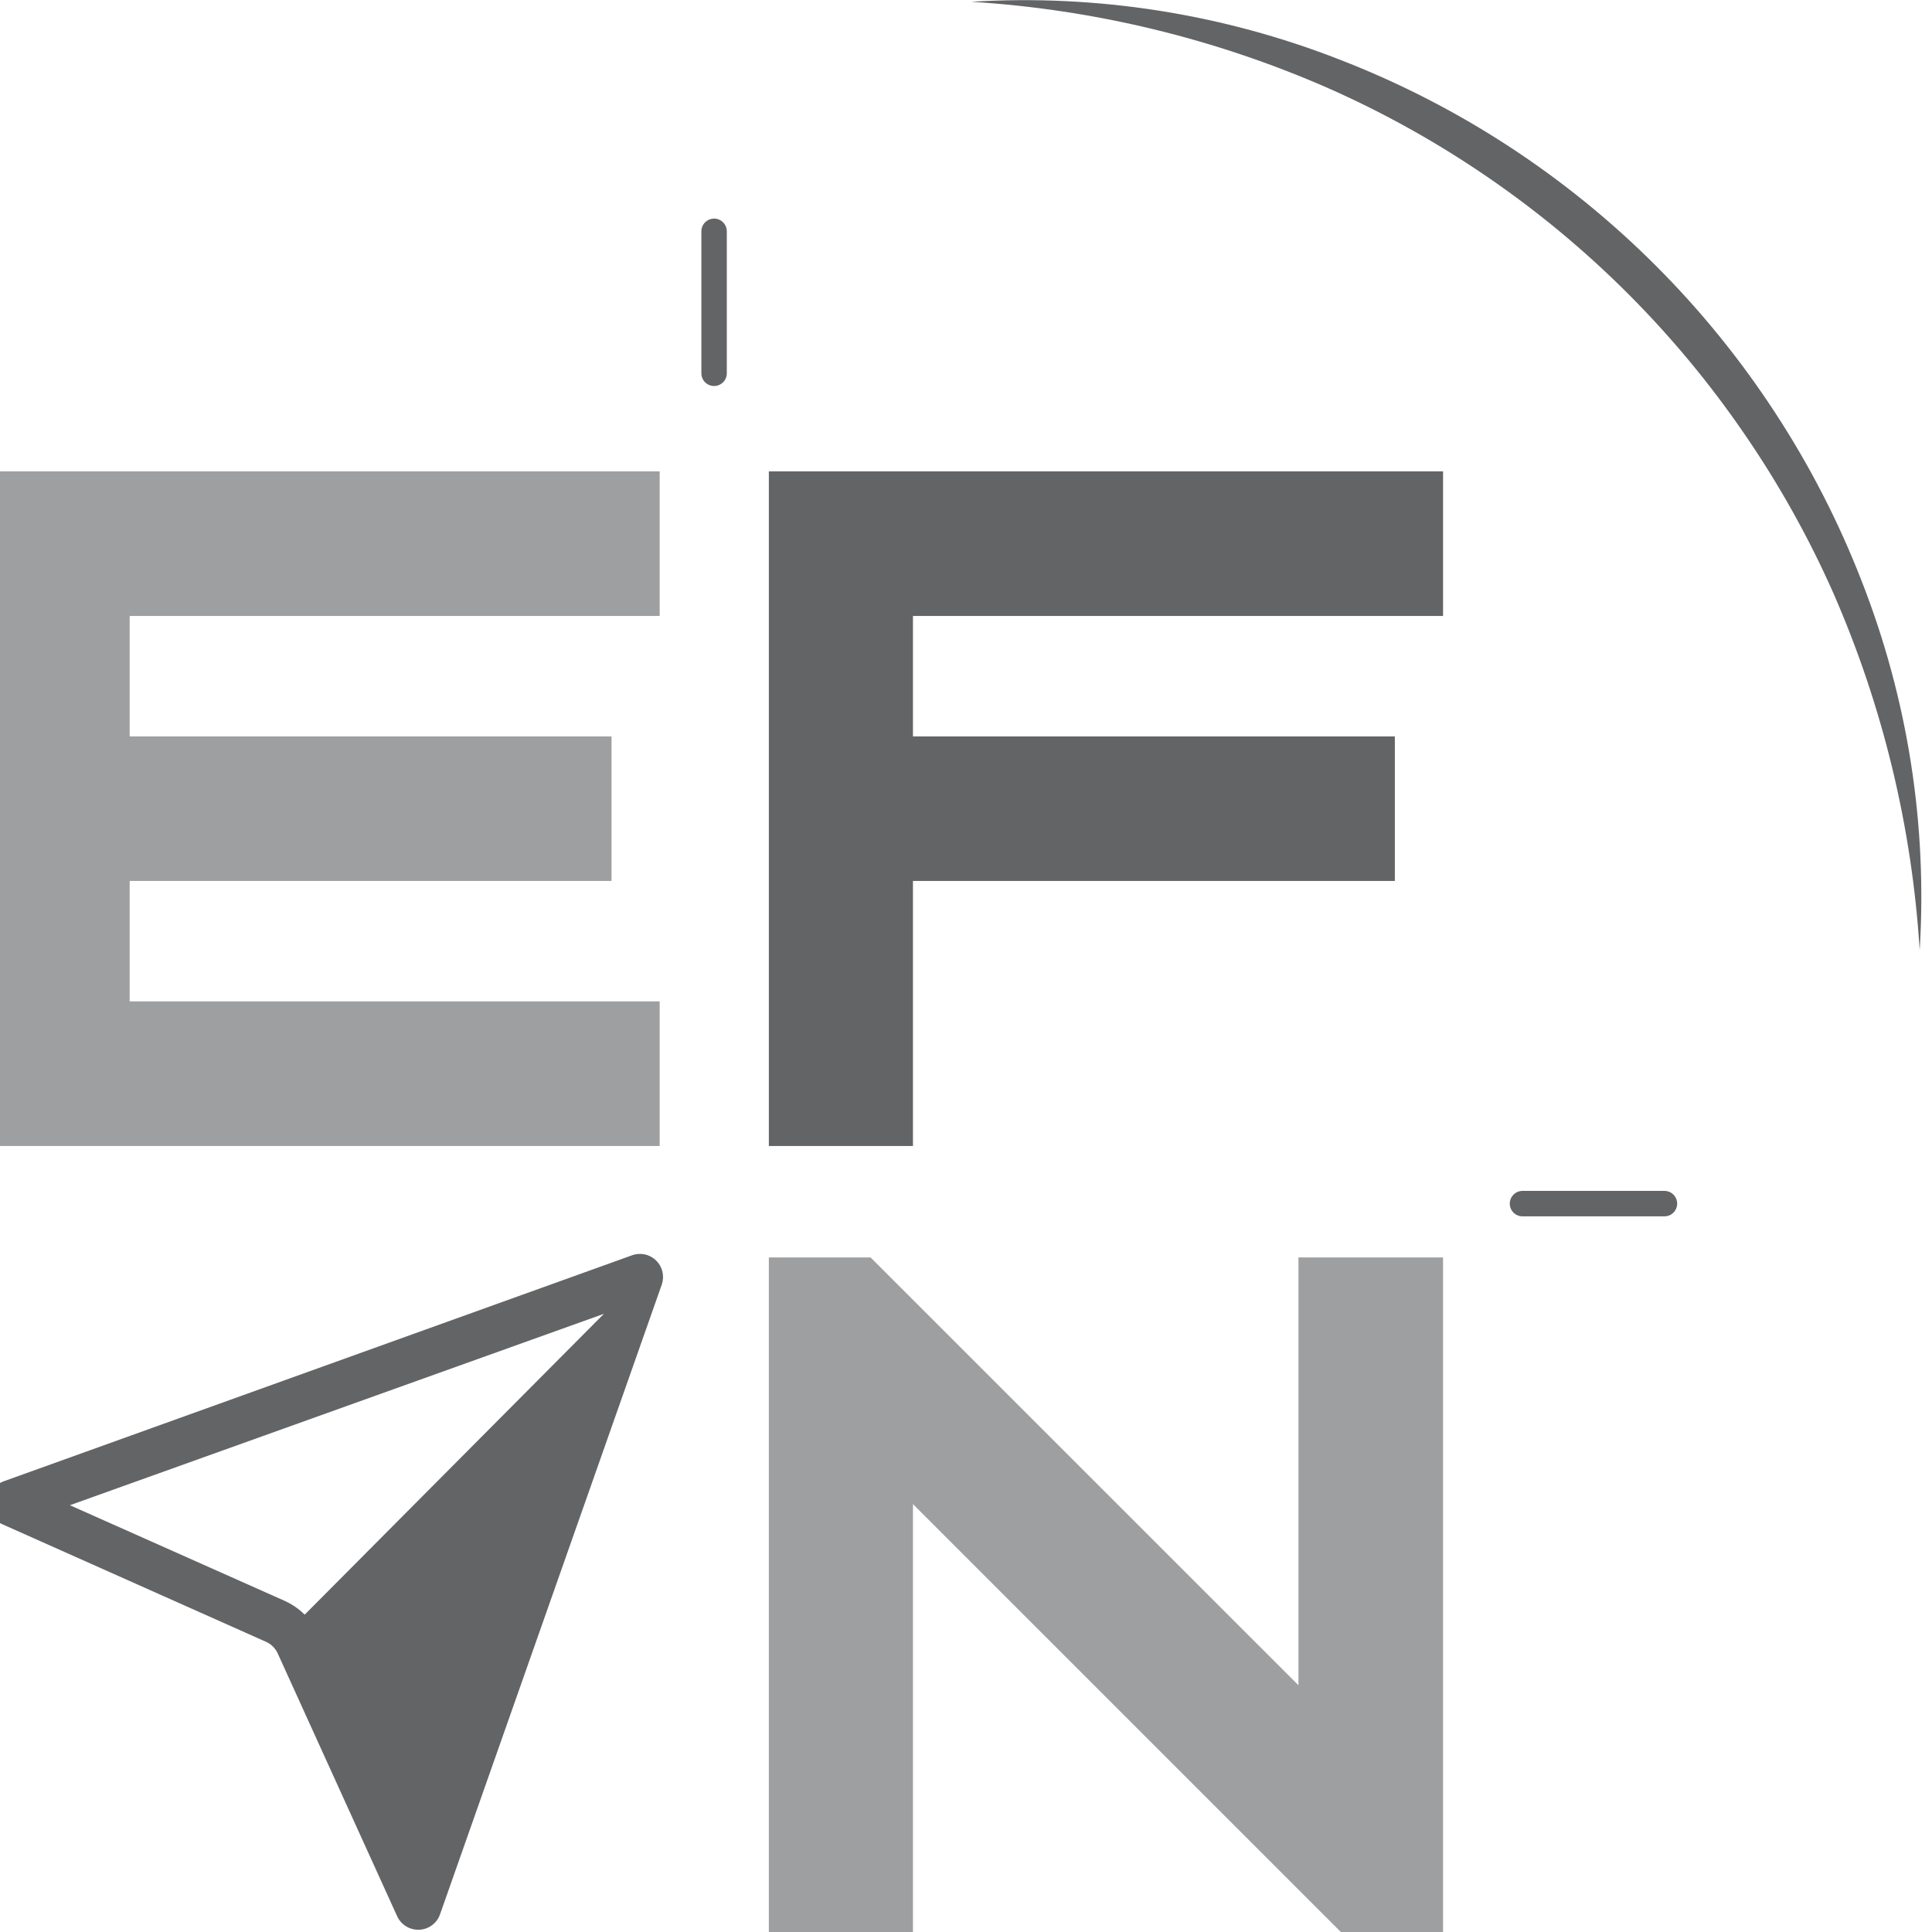
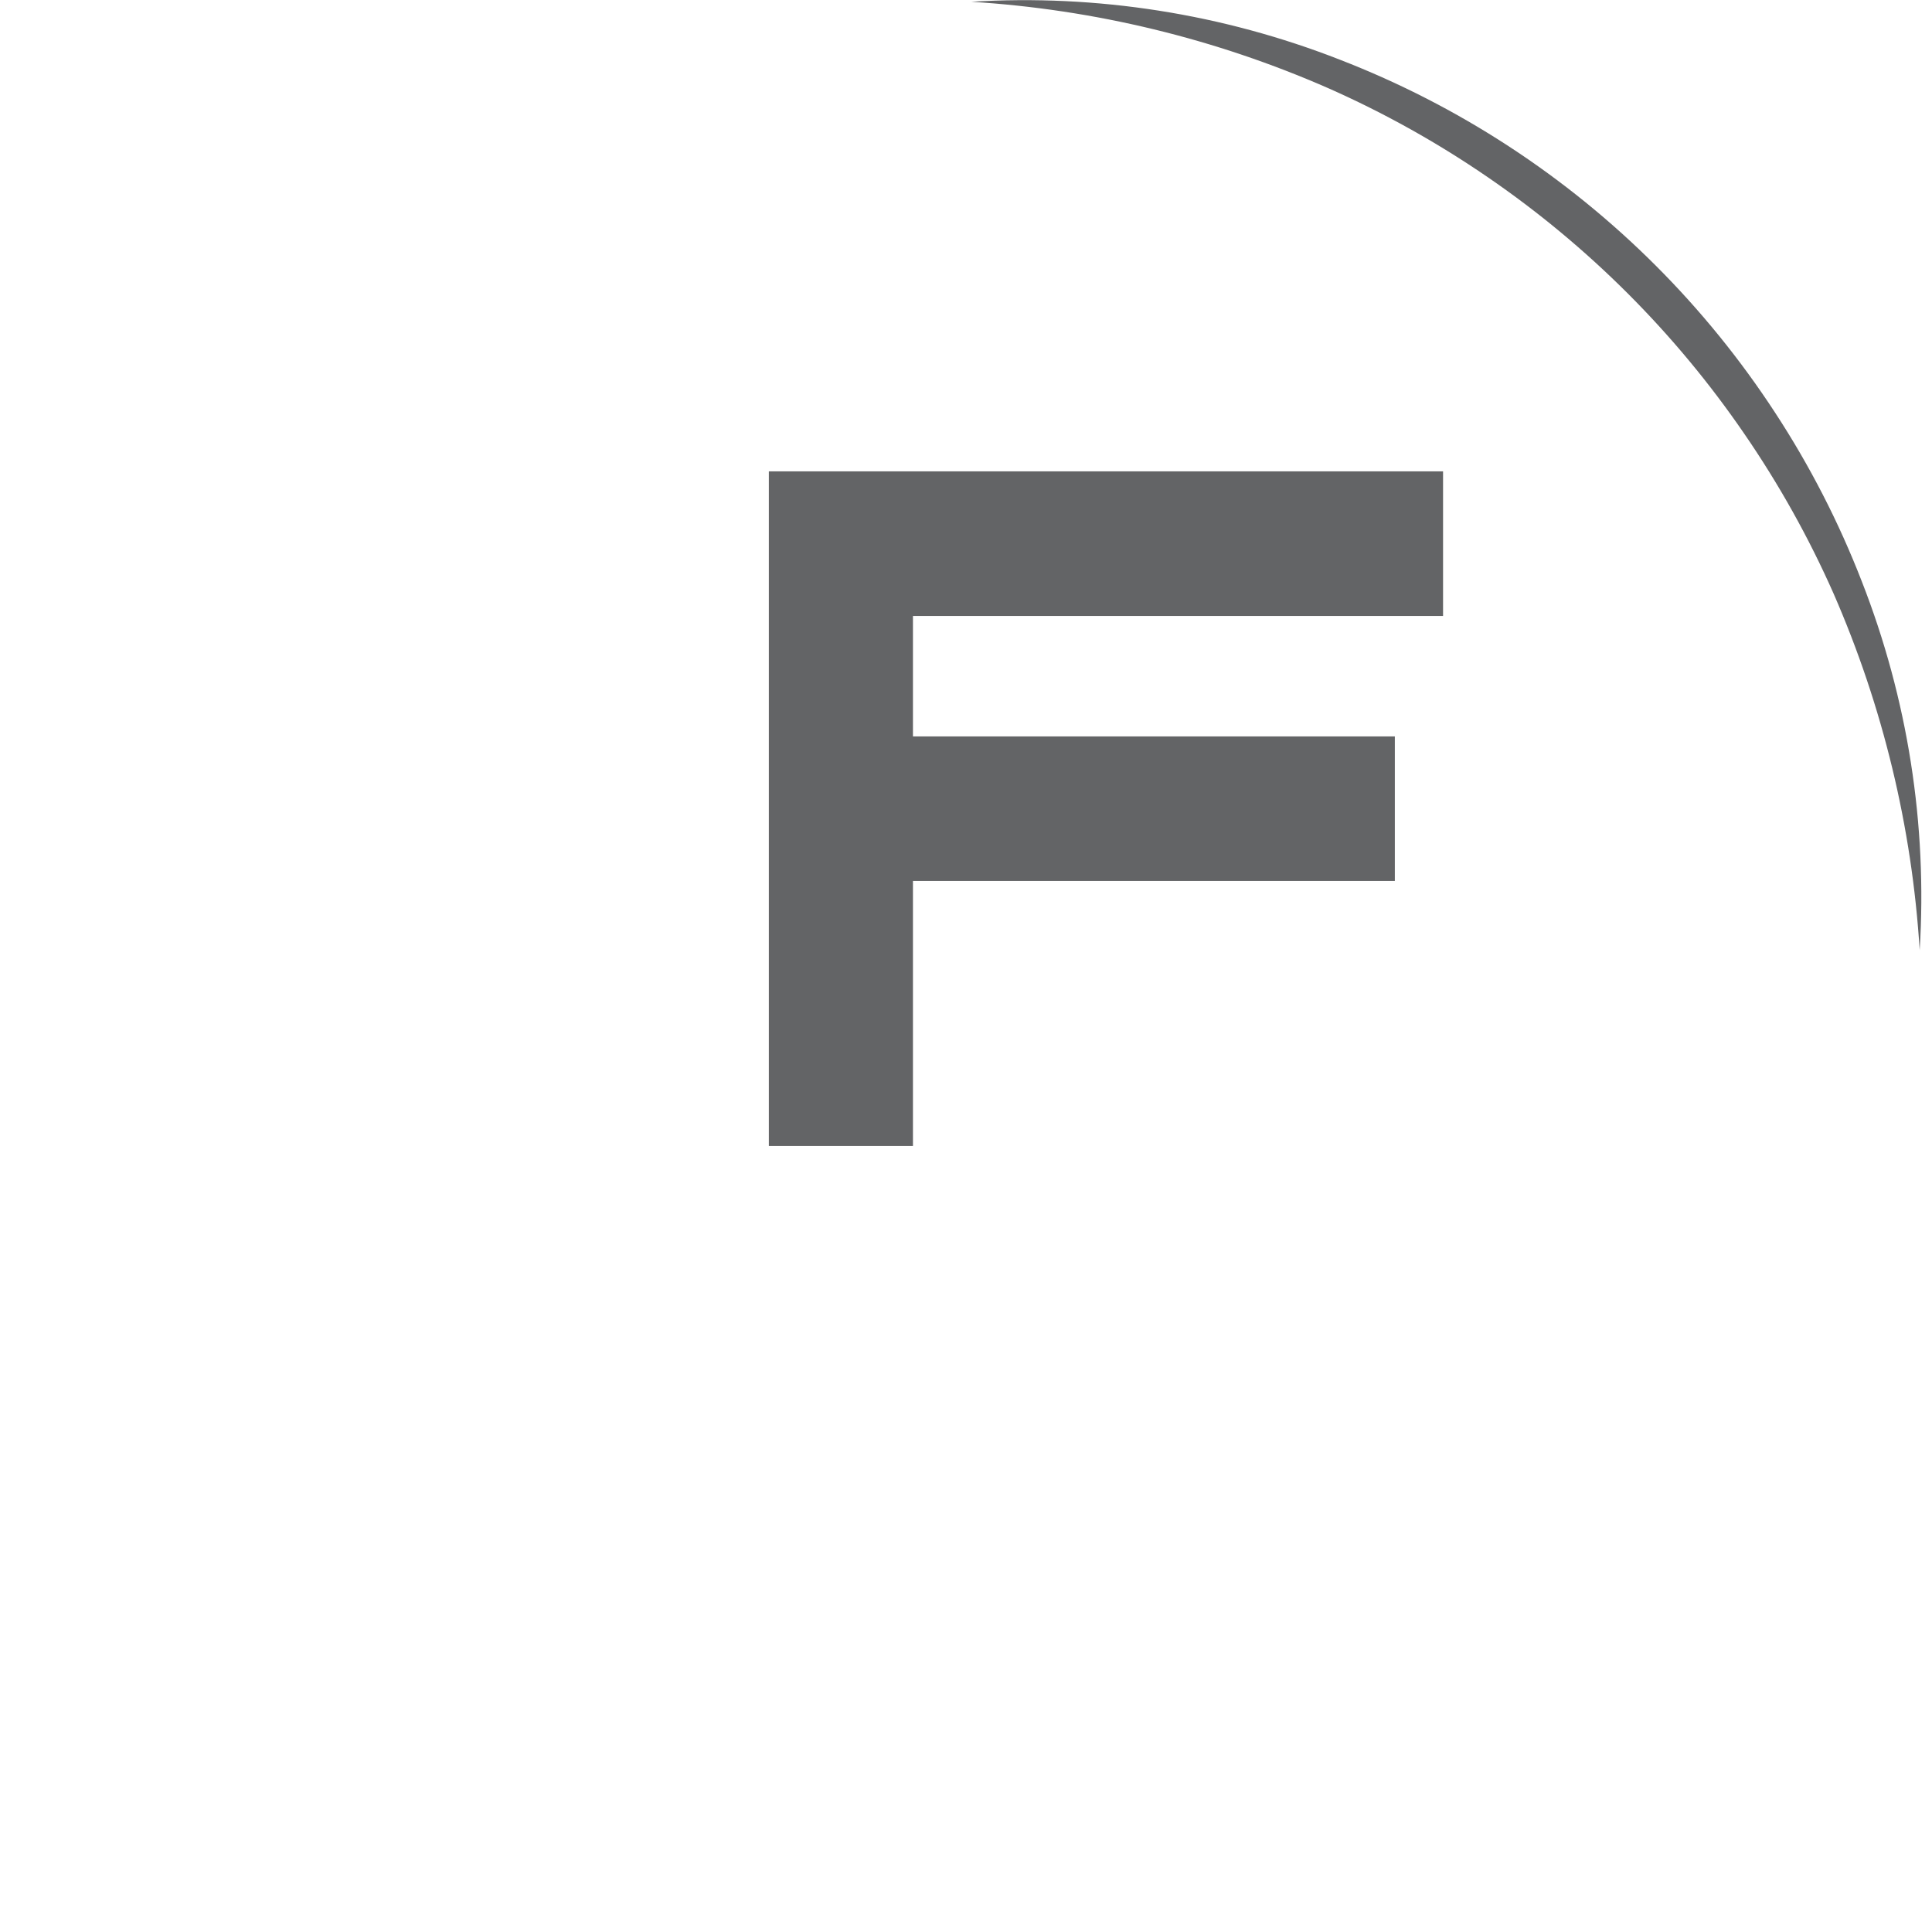
<svg xmlns="http://www.w3.org/2000/svg" width="90" height="90" viewBox="0 0 90 90" fill="none">
-   <path d="M30.73 21.958V28.694H6.04V34.305H28.488V41.038H6.04V46.648H30.73V53.385H-0.692V21.958H30.73Z" fill="#9E9FA0" />
  <path d="M67.223 21.958V28.694H42.529V34.305H64.977V41.038H42.529V53.385H35.816V21.958H67.223Z" fill="#636466" />
-   <path d="M60.487 78.506V58.577H67.223V90H62.461L42.529 70.067V90H35.816V58.577H40.555L60.487 78.506Z" fill="#9E9FA0" />
-   <path d="M0.18 69.002C-0.023 69.074 -0.199 69.204 -0.327 69.377C-0.454 69.551 -0.527 69.758 -0.536 69.973C-0.545 70.187 -0.49 70.4 -0.377 70.583C-0.264 70.766 -0.099 70.911 0.097 71L12.397 76.484C12.637 76.592 12.829 76.785 12.938 77.025L18.501 89.266C18.561 89.398 18.647 89.517 18.754 89.615C18.861 89.713 18.988 89.787 19.125 89.834C19.259 89.882 19.4 89.902 19.542 89.895C19.683 89.887 19.822 89.852 19.949 89.791C20.077 89.729 20.191 89.643 20.286 89.538C20.38 89.432 20.453 89.309 20.499 89.175L30.825 59.849C30.906 59.615 30.906 59.36 30.825 59.126C30.728 58.857 30.529 58.637 30.271 58.515C30.012 58.393 29.716 58.378 29.447 58.475L0.18 69.002ZM3.256 70.119L28.132 61.203L14.193 75.217C13.921 74.945 13.601 74.726 13.25 74.569L3.256 70.119Z" fill="#636466" />
-   <path d="M33.265 17.982C33.108 17.982 32.957 17.919 32.846 17.808C32.735 17.697 32.673 17.547 32.673 17.39V10.776C32.673 10.619 32.735 10.468 32.846 10.357C32.957 10.246 33.108 10.183 33.265 10.183C33.422 10.183 33.573 10.246 33.684 10.357C33.795 10.468 33.857 10.619 33.857 10.776V17.374C33.859 17.453 33.846 17.532 33.817 17.605C33.788 17.679 33.745 17.746 33.69 17.803C33.634 17.86 33.568 17.904 33.495 17.935C33.423 17.966 33.344 17.982 33.265 17.982Z" fill="#636466" />
-   <path d="M77.537 56.662H70.923C70.766 56.662 70.616 56.6 70.504 56.489C70.394 56.378 70.331 56.227 70.331 56.07C70.331 55.913 70.394 55.762 70.504 55.651C70.616 55.54 70.766 55.477 70.923 55.477H77.537C77.694 55.477 77.845 55.54 77.956 55.651C78.067 55.762 78.129 55.913 78.129 56.07C78.129 56.227 78.067 56.378 77.956 56.489C77.845 56.6 77.694 56.662 77.537 56.662Z" fill="#636466" />
  <path d="M45.245 0.083C51.1 -0.277 56.963 0.645 62.425 2.784C65.173 3.849 67.803 5.197 70.271 6.807C75.233 10.043 79.466 14.276 82.701 19.238C84.314 21.705 85.663 24.335 86.729 27.083C88.868 32.545 89.789 38.409 89.426 44.264C89.07 38.53 87.711 32.904 85.41 27.64C84.259 25.041 82.87 22.555 81.26 20.213C78.049 15.523 73.996 11.469 69.308 8.256C66.965 6.648 64.479 5.26 61.88 4.11C56.615 1.801 50.984 0.437 45.245 0.083Z" fill="#636466" />
</svg>